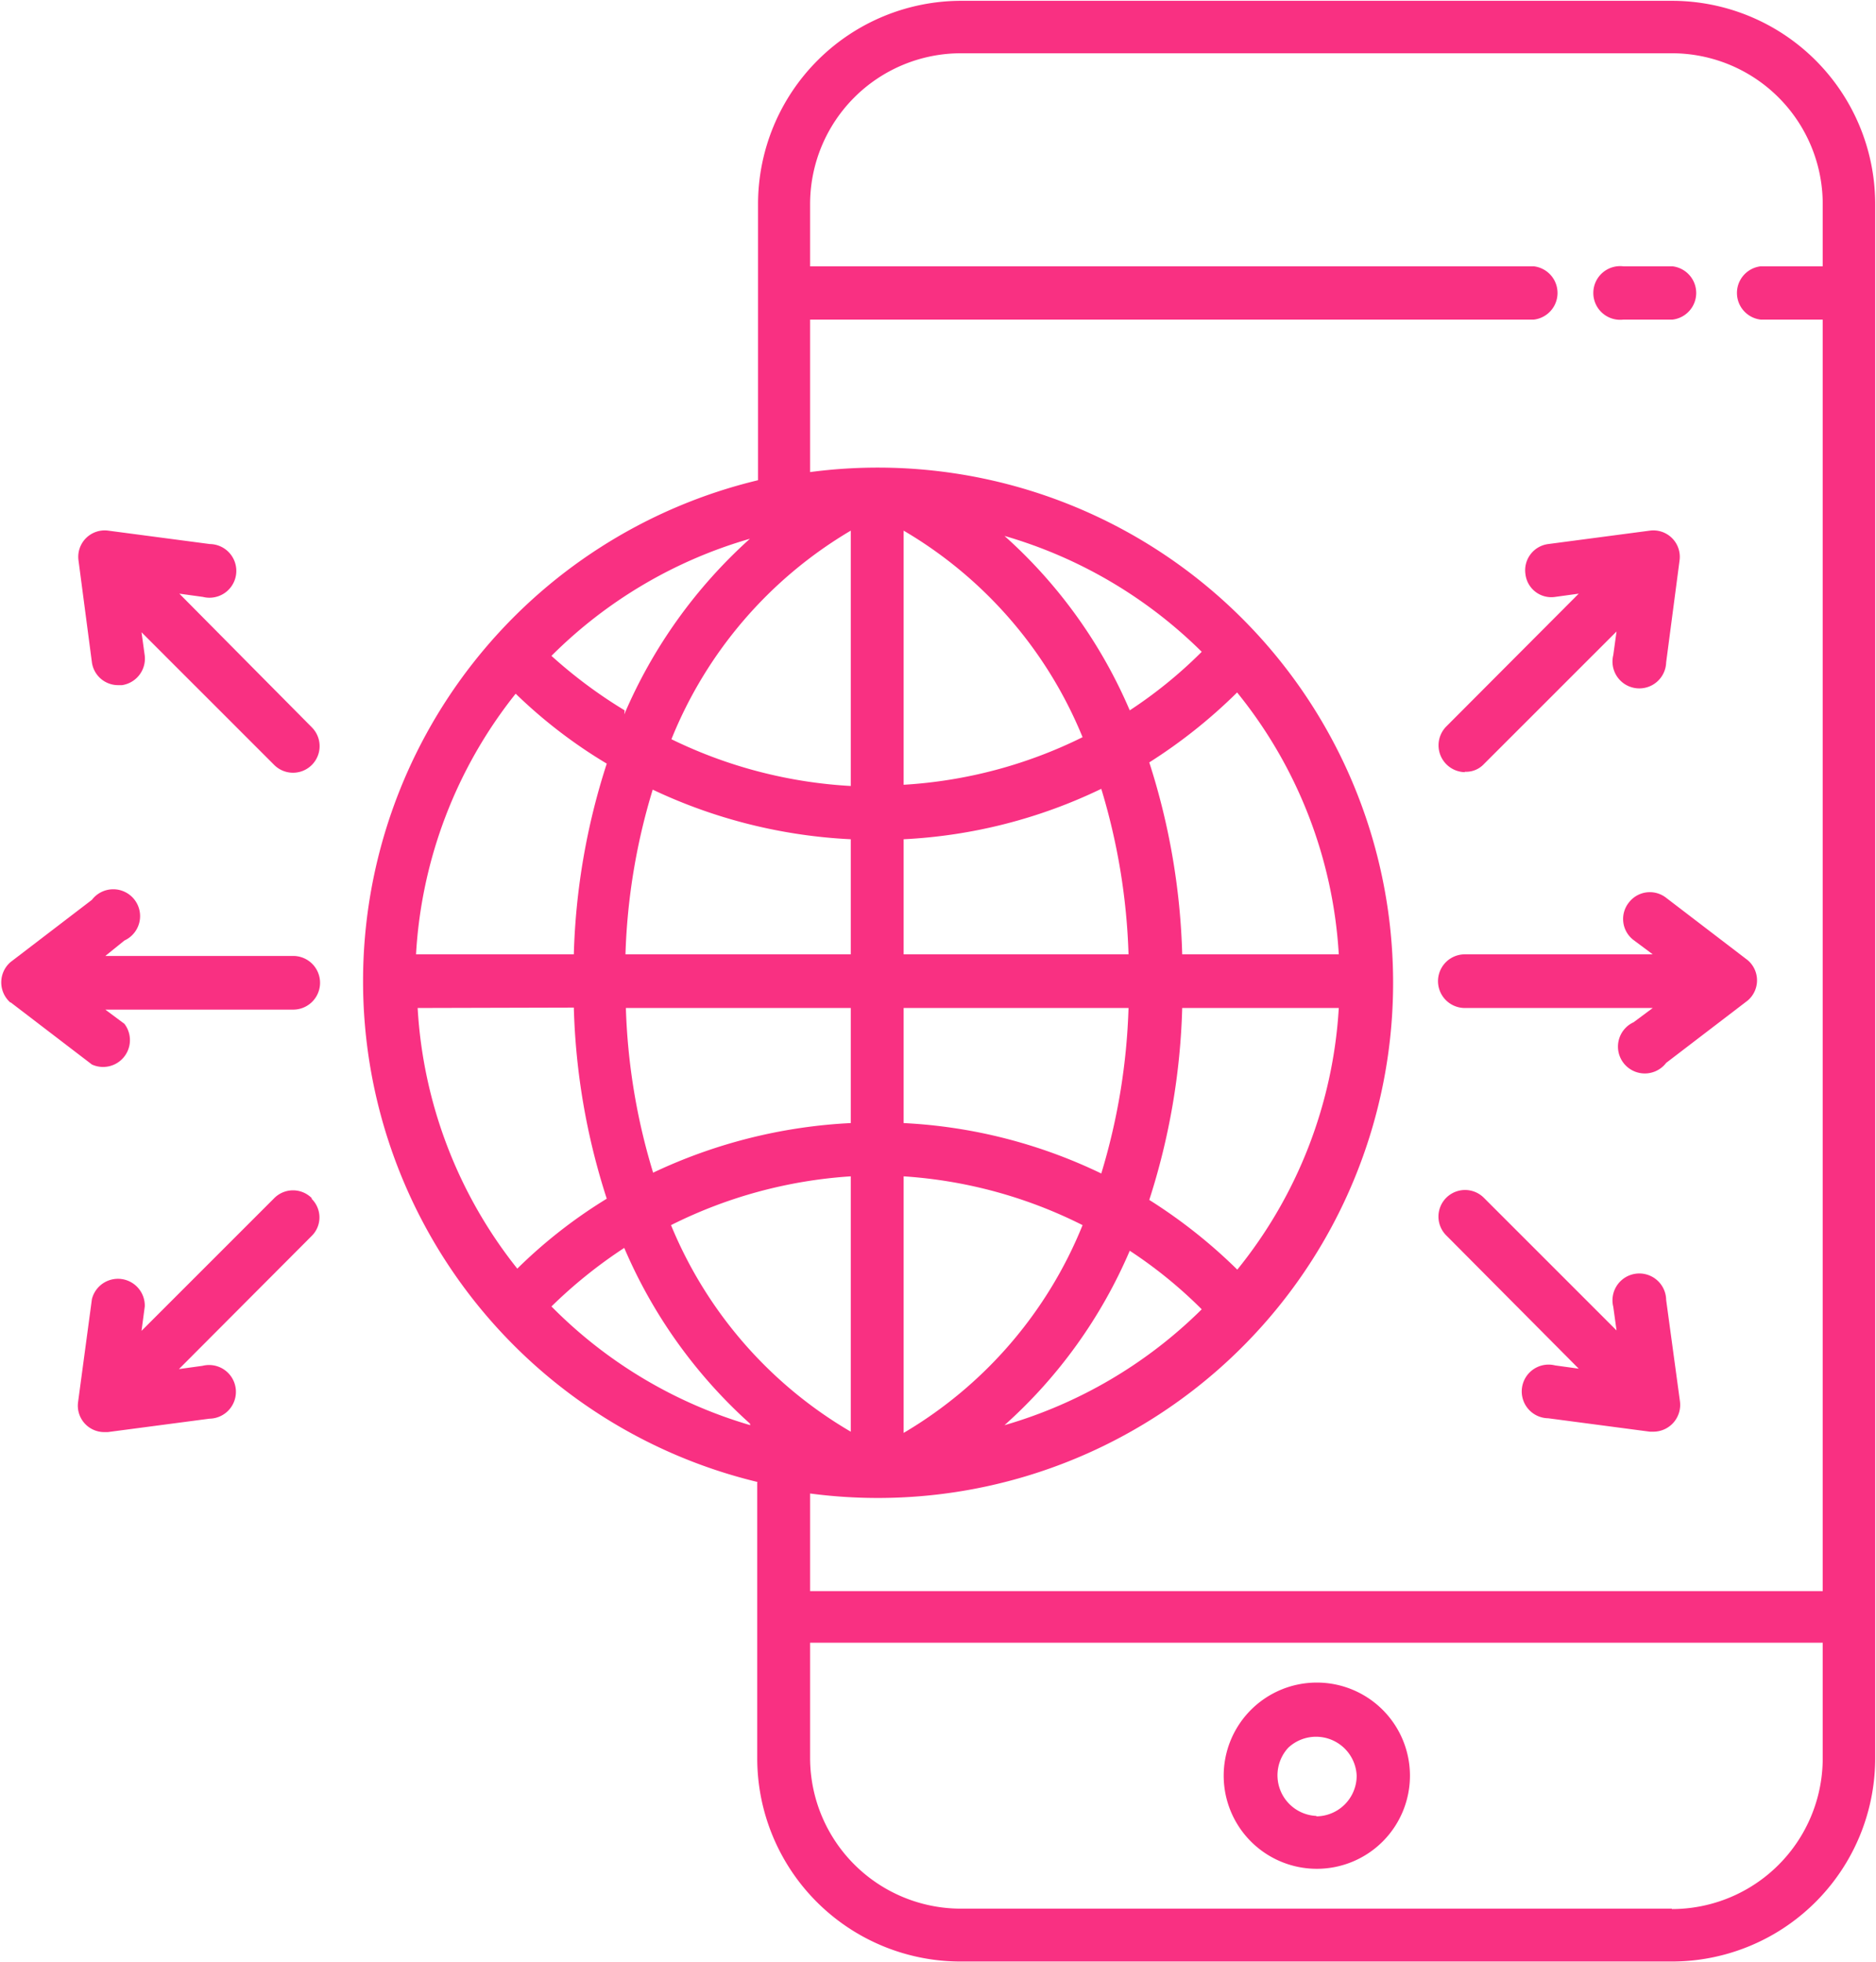
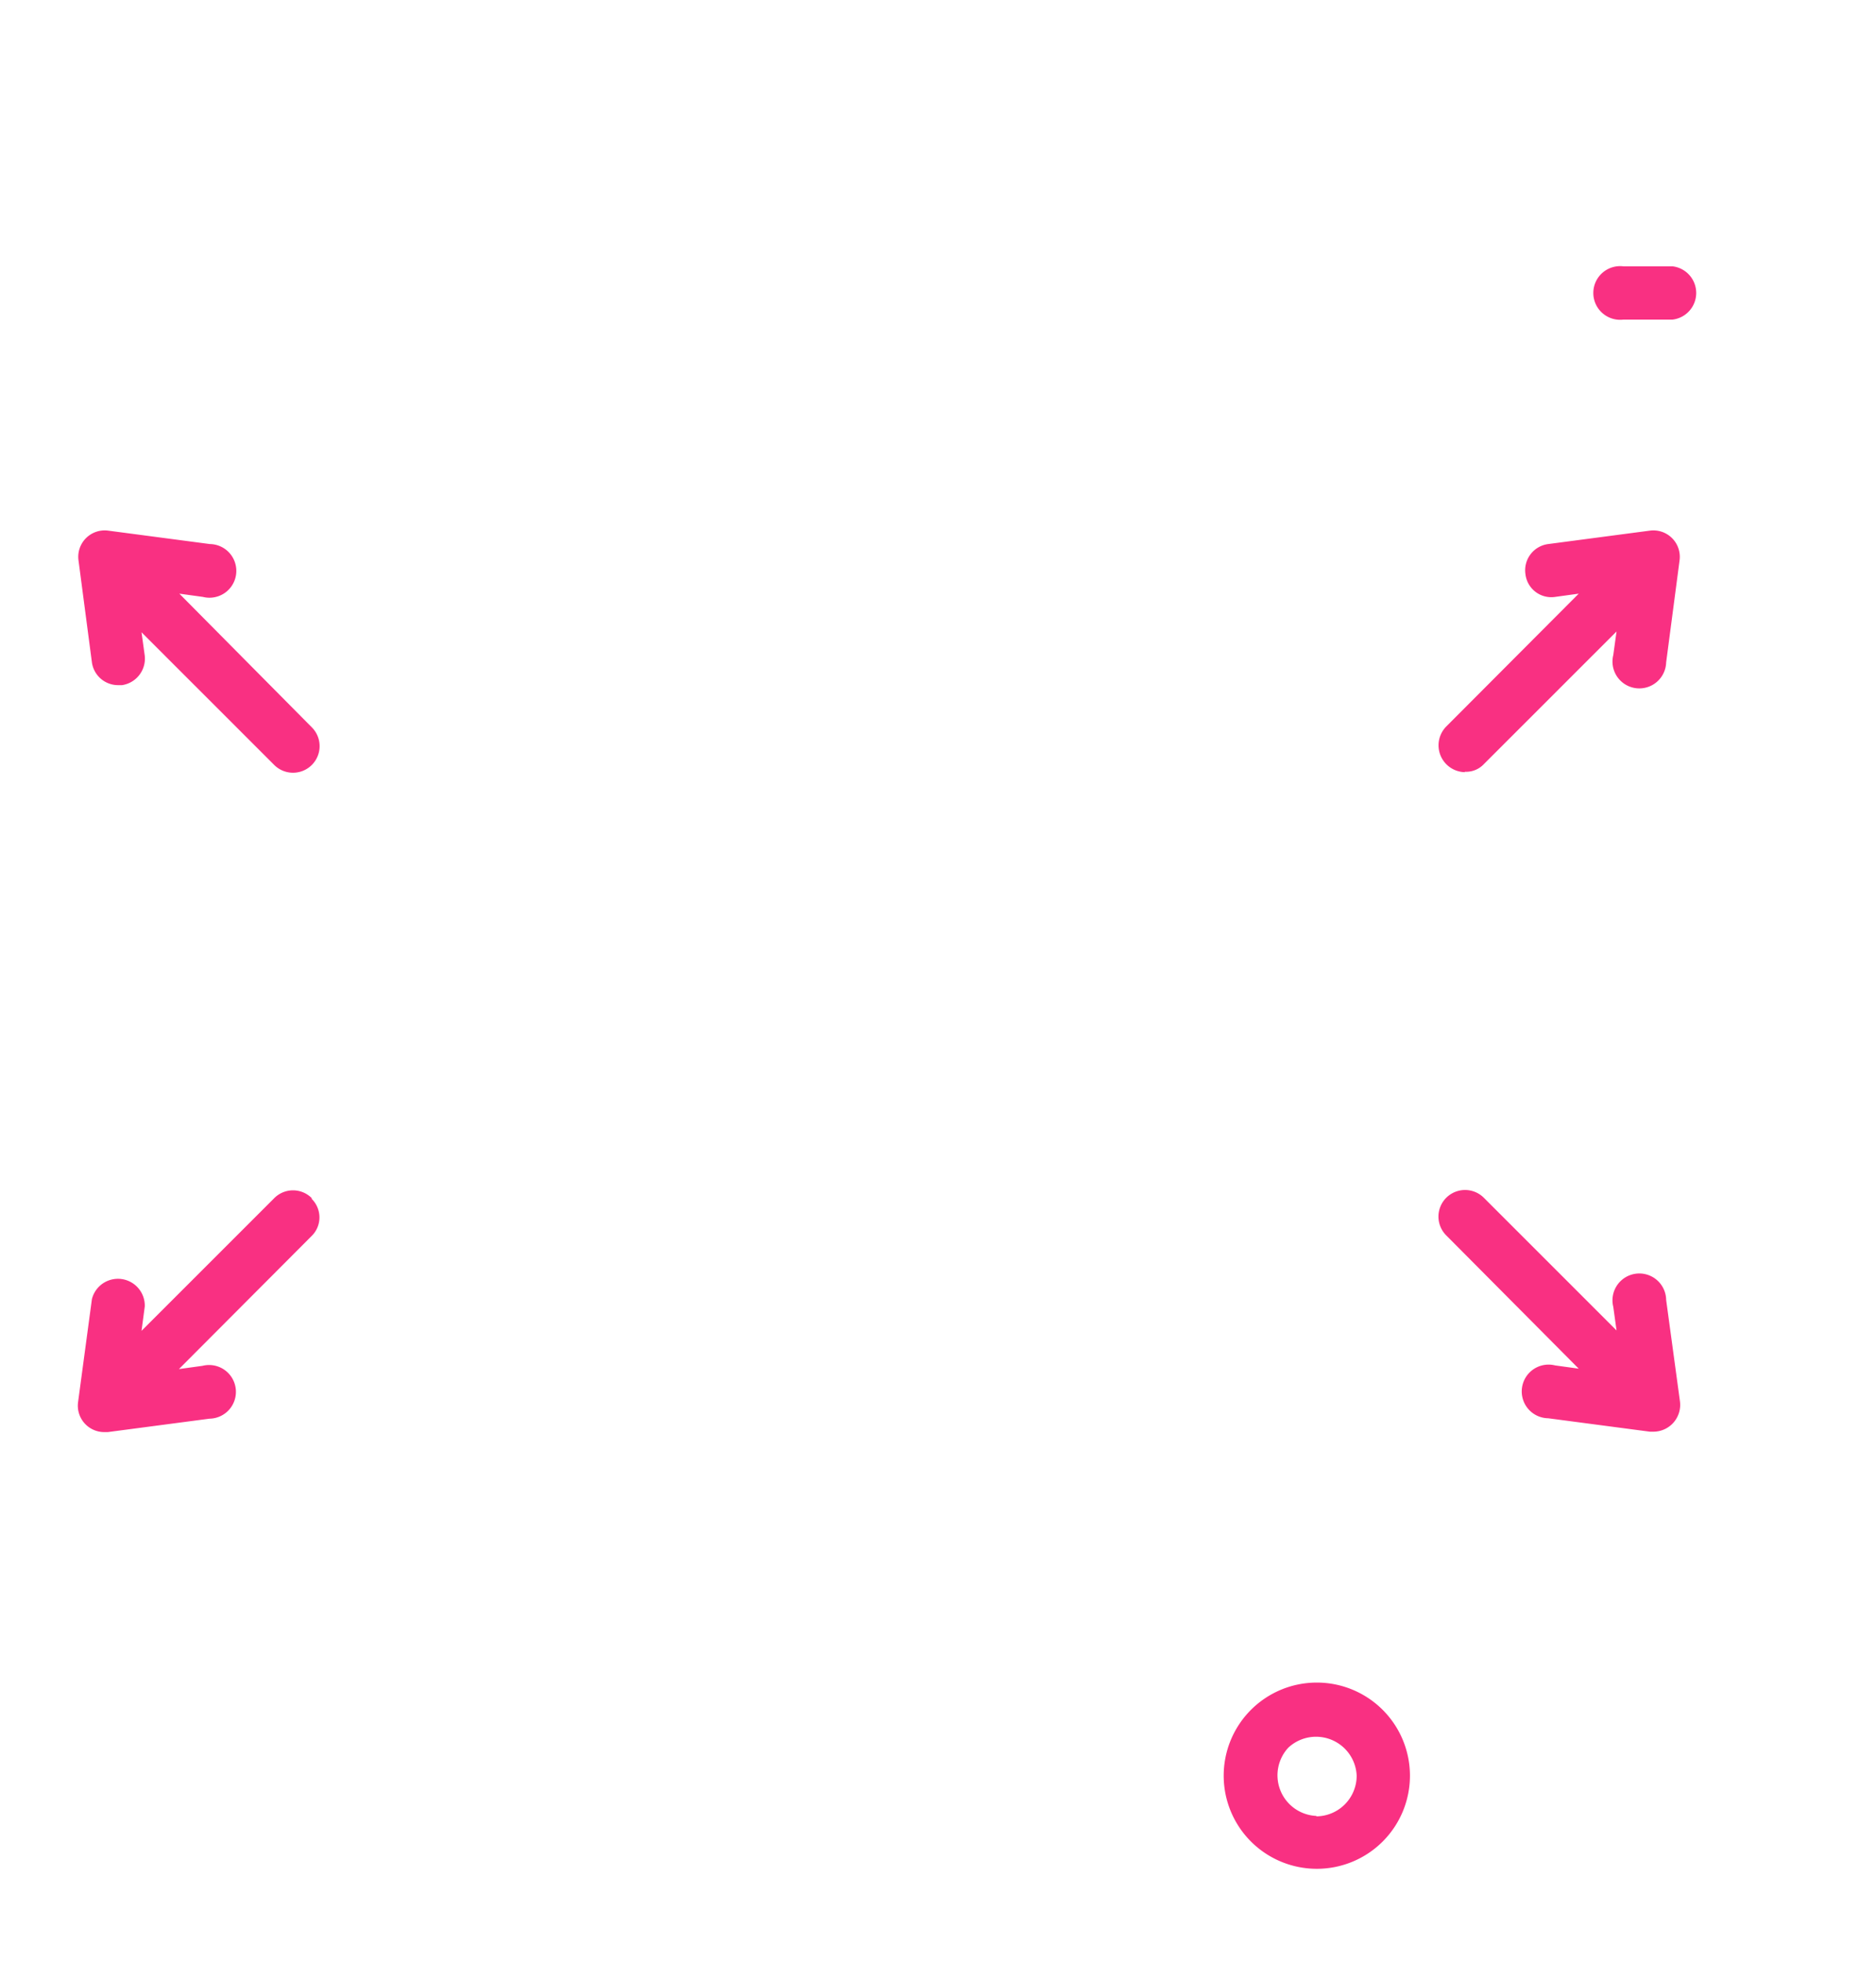
<svg xmlns="http://www.w3.org/2000/svg" id="Layer_1" data-name="Layer 1" viewBox="0 0 46.13 48.26">
  <defs>
    <style>.cls-1{fill:none;}.cls-2{fill:#f93082;}.cls-3{clip-path:url(#clip-path);}</style>
    <clipPath id="clip-path" transform="translate(-1.08 -0.87)">
      <rect class="cls-1" x="1" y="0.83" width="46.3" height="48.33" />
    </clipPath>
  </defs>
  <title>Reach-01</title>
-   <path class="cls-2" d="M41.13,23.07a.65.65,0,0,0,.12.92l.47.35H37.1a.66.66,0,0,0,0,1.32h4.62l-.47.35a.66.66,0,1,0,.8,1l2-1.53a.65.65,0,0,0,0-1l-2-1.53a.65.65,0,0,0-.92.12Zm0,0" transform="translate(-1.08 -0.87)" />
  <path class="cls-2" d="M37.1,19.85a.6.6,0,0,0,.47-.19l3.26-3.26-.08.58a.66.66,0,1,0,1.3.18l.33-2.51a.65.65,0,0,0-.73-.73l-2.5.33a.65.65,0,0,0-.56.74.64.64,0,0,0,.73.56l.58-.08-3.26,3.27a.66.66,0,0,0,.46,1.12Zm0,0" transform="translate(-1.08 -0.87)" />
  <path class="cls-2" d="M39.9,34.53l-.58-.08a.66.66,0,1,0-.17,1.3l2.5.33h.09a.66.66,0,0,0,.65-.74l-.34-2.5a.66.66,0,1,0-1.3.17l.08.58-3.26-3.26a.65.65,0,1,0-.93.92Zm0,0" transform="translate(-1.08 -0.87)" />
-   <path class="cls-2" d="M19.7,37.32v6.79a5,5,0,0,0,5,5H42.19a5,5,0,0,0,5-5V5.89a5,5,0,0,0-5-5H24.72a5,5,0,0,0-5,5v6.79a12.67,12.67,0,0,0,0,24.64Zm3.6-1.24V29.8A11.42,11.42,0,0,1,27.7,31a10.49,10.49,0,0,1-4.4,5.11Zm0-7.59V25.66h5.53a15.61,15.61,0,0,1-.67,4.07,12.61,12.61,0,0,0-4.86-1.24Zm0-4.15V21.51a12.61,12.61,0,0,0,4.86-1.24,15.61,15.61,0,0,1,.67,4.07Zm0-4.14V13.92A10.49,10.49,0,0,1,27.7,19a11.42,11.42,0,0,1-4.4,1.17ZM22,13.92V20.2a11.49,11.49,0,0,1-4.41-1.15A10.52,10.52,0,0,1,22,13.92Zm0,7.59v2.83H16.46a15.46,15.46,0,0,1,.67-4.05A12.81,12.81,0,0,0,22,21.51Zm0,4.15v2.83a12.81,12.81,0,0,0-4.86,1.22,15.46,15.46,0,0,1-.67-4.05Zm0,4.14v6.28A10.52,10.52,0,0,1,17.58,31,11.49,11.49,0,0,1,22,29.8Zm-2.47,6.12A11.34,11.34,0,0,1,14.64,33a11.76,11.76,0,0,1,1.79-1.44,12.29,12.29,0,0,0,3.09,4.32Zm9.33-4.29a11.14,11.14,0,0,1,1.77,1.44,11.38,11.38,0,0,1-4.85,2.85,12.15,12.15,0,0,0,3.08-4.29Zm2.65.47a12.82,12.82,0,0,0-2.17-1.72,16.87,16.87,0,0,0,.81-4.72H34A11.27,11.27,0,0,1,31.5,32.1Zm-1.36-7.76a16.87,16.87,0,0,0-.81-4.72A12.82,12.82,0,0,0,31.5,17.9,11.27,11.27,0,0,1,34,24.34Zm-1.29-6a12.15,12.15,0,0,0-3.08-4.29,11.38,11.38,0,0,1,4.85,2.85,11.14,11.14,0,0,1-1.77,1.44Zm-12.42,0A11.76,11.76,0,0,1,14.64,17a11.34,11.34,0,0,1,4.88-2.88,12.29,12.29,0,0,0-3.09,4.32ZM16,19.65a16.67,16.67,0,0,0-.81,4.69H11.31a11.31,11.31,0,0,1,2.45-6.41A12.19,12.19,0,0,0,16,19.65Zm-.81,6A16.67,16.67,0,0,0,16,30.35a12.19,12.19,0,0,0-2.2,1.72,11.31,11.31,0,0,1-2.45-6.41Zm27,22.16H24.72A3.71,3.71,0,0,1,21,44.11V41.27H45.9v2.84a3.71,3.71,0,0,1-3.71,3.71ZM21,8.73h17.8a.66.66,0,0,0,0-1.31H21V5.89a3.71,3.71,0,0,1,3.71-3.71H42.19A3.71,3.71,0,0,1,45.9,5.89V7.42H44.37a.66.66,0,0,0,0,1.31H45.9V40H21v-2.4a12.67,12.67,0,1,0,0-25.12Zm0,0" transform="translate(-1.08 -0.87)" />
  <path class="cls-2" d="M41,8.73h1.21a.66.66,0,0,0,0-1.31H41a.66.66,0,1,0,0,1.31Zm0,0" transform="translate(-1.08 -0.87)" />
  <g class="cls-3">
    <path class="cls-2" d="M33.46,42.25a2.29,2.29,0,1,0,2.29,2.29,2.29,2.29,0,0,0-2.29-2.29Zm0,3.28a1,1,0,0,1-.7-1.68,1,1,0,0,1,1.68.69,1,1,0,0,1-1,1Zm0,0" transform="translate(-1.08 -0.87)" />
-     <path class="cls-2" d="M1.34,25.52l2,1.53a.66.66,0,0,0,.8-1l-.47-.35H8.29a.66.66,0,0,0,0-1.32H3.67L4.14,24a.66.66,0,1,0-.8-1l-2,1.53a.66.66,0,0,0,0,1Zm0,0" transform="translate(-1.08 -0.87)" />
  </g>
  <path class="cls-2" d="M3.34,17.16a.65.65,0,0,0,.65.56h.09A.66.66,0,0,0,4.64,17l-.08-.58,3.26,3.26a.65.65,0,1,0,.93-.92L5.49,15.47l.58.08a.66.66,0,1,0,.17-1.3l-2.5-.33a.65.65,0,0,0-.73.73Zm0,0" transform="translate(-1.08 -0.87)" />
  <path class="cls-2" d="M8.75,30.34a.65.65,0,0,0-.93,0L4.56,33.6,4.64,33a.66.66,0,0,0-1.3-.18L3,35.35a.65.65,0,0,0,.65.74h.08l2.5-.33a.66.66,0,1,0-.17-1.3l-.58.08,3.26-3.27a.64.64,0,0,0,0-.92Zm0,0" transform="translate(-1.08 -0.87)" />
</svg>